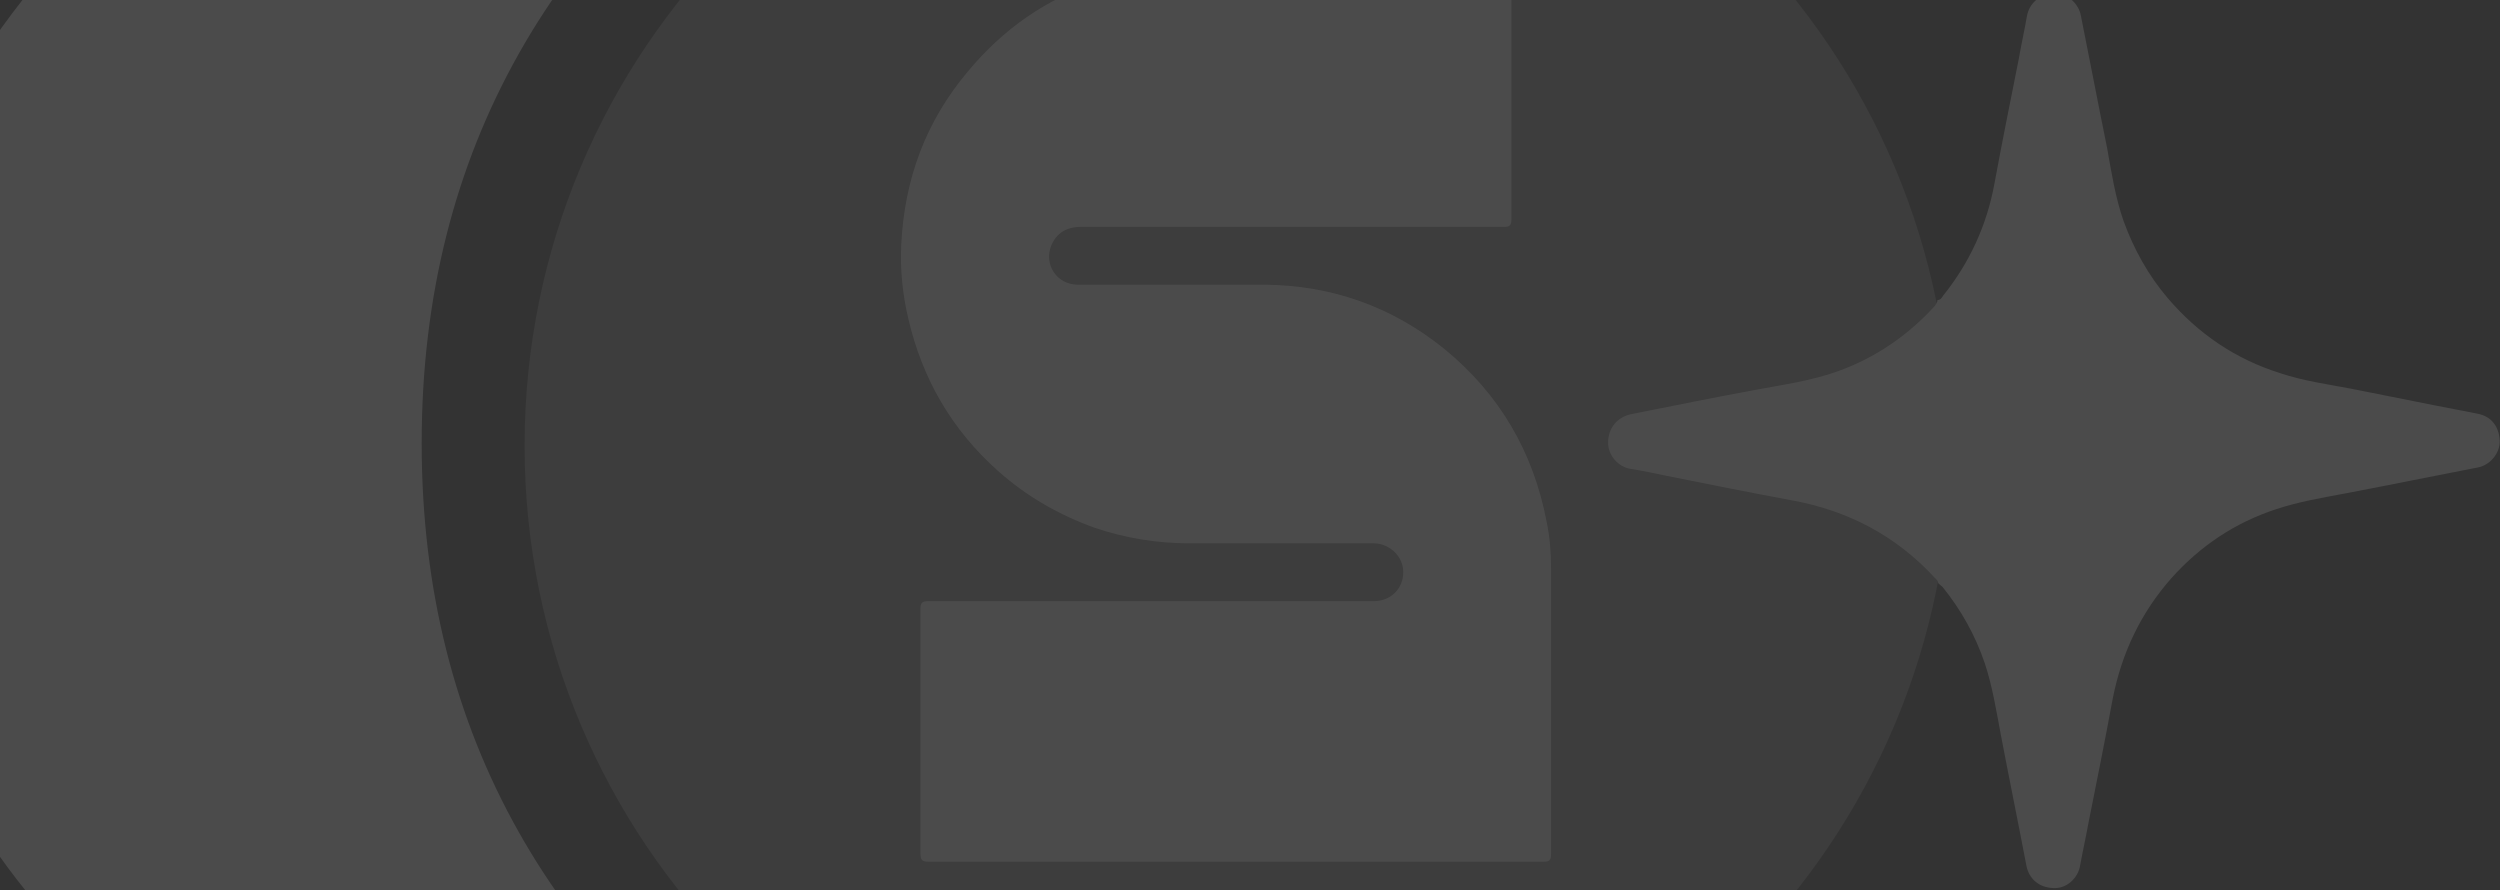
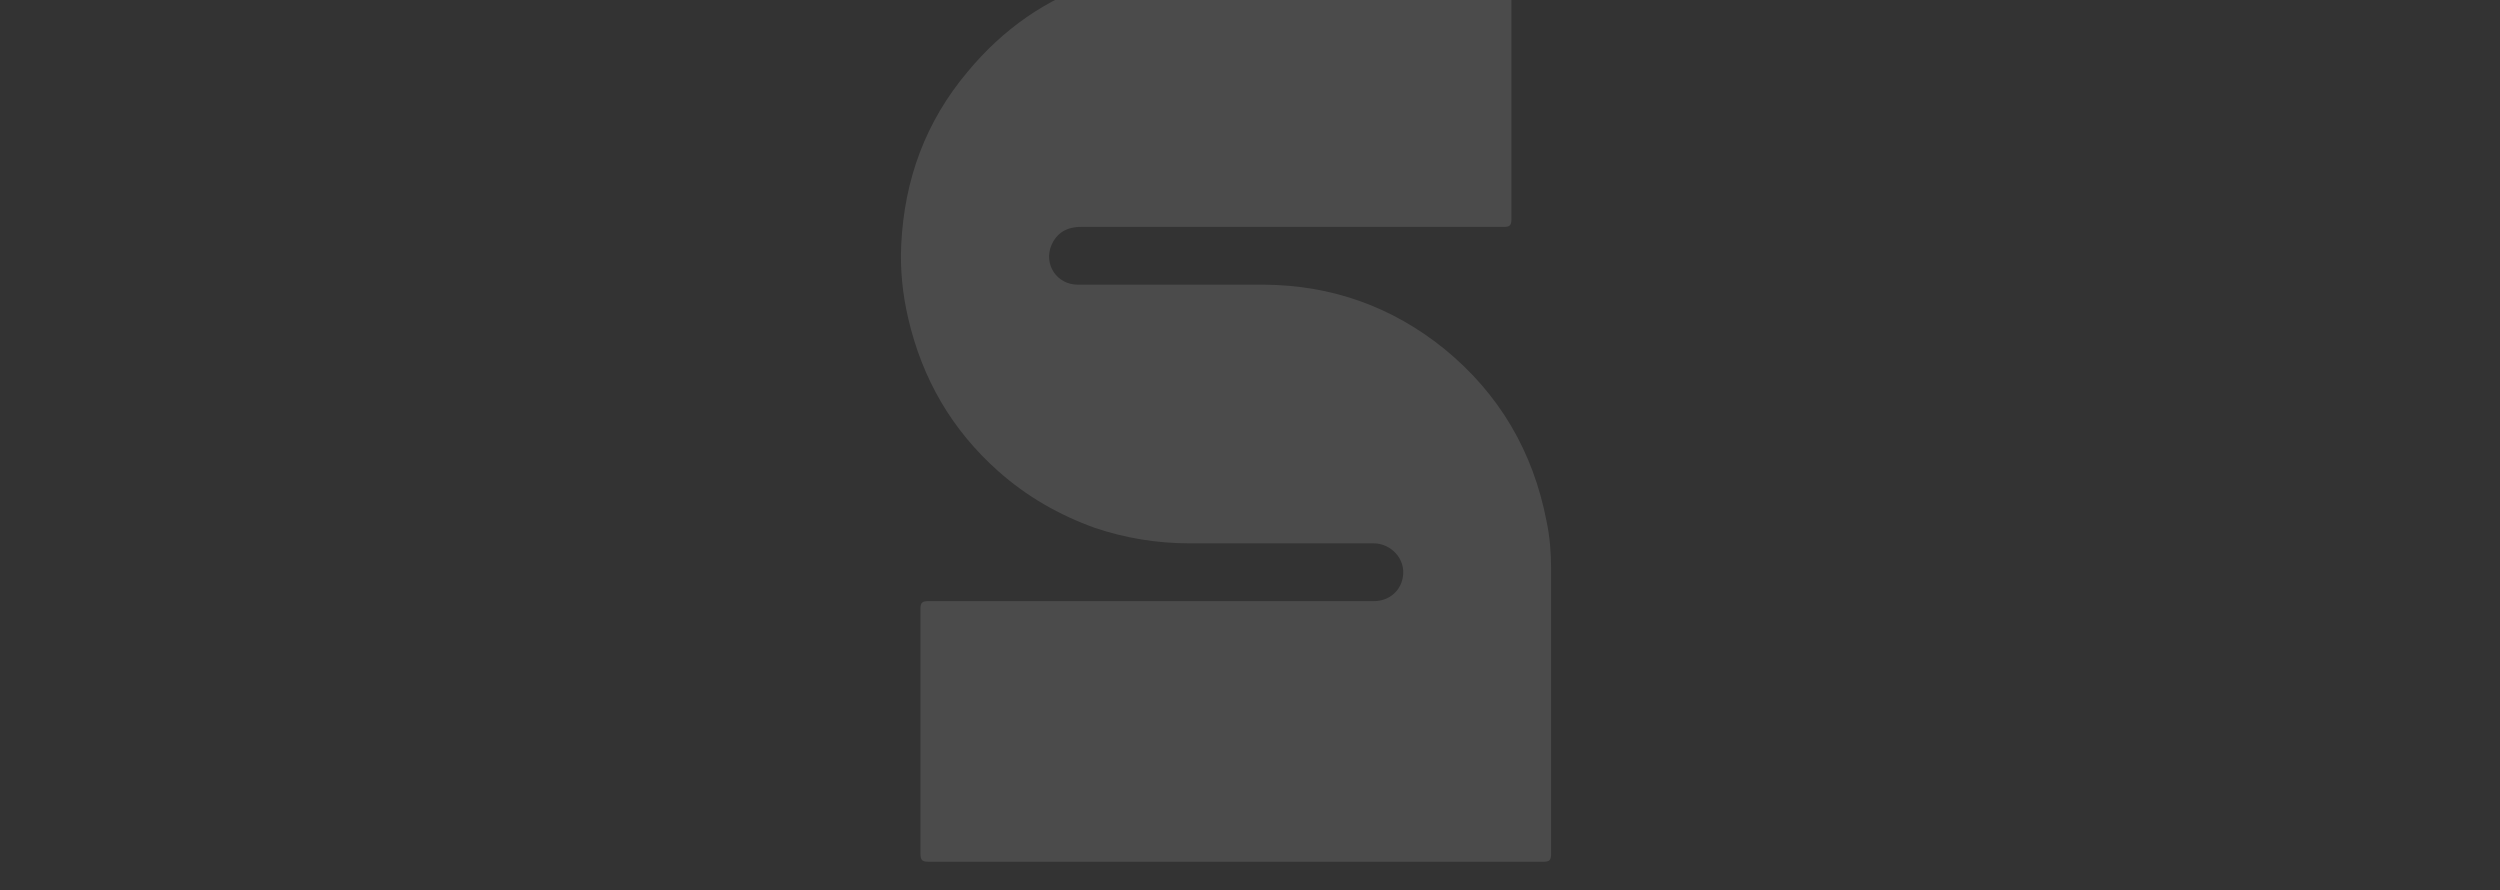
<svg xmlns="http://www.w3.org/2000/svg" width="264" height="94" viewBox="0 0 264 94" fill="none">
  <rect x="0" y="0" width="264" height="94" fill="#333333" stroke="none" />
  <g opacity="0.12">
-     <path d="M84.108 -24.983C58.645 -7.834 44.529 15.755 44.529 46.8C44.529 77.778 58.645 101.367 84.108 118.516C75.395 121.431 66.412 122.583 57.226 122.041C37.639 120.888 20.889 113.297 7.246 99.198C-17.88 73.168 -20.852 33.447 -0.792 4.3C21.227 -27.762 58.307 -33.795 84.108 -24.983Z" fill="white" />
-     <path d="M130.703 122.654C172.295 122.654 206.012 88.816 206.012 47.075C206.012 5.334 172.295 -28.505 130.703 -28.505C89.111 -28.505 55.395 5.334 55.395 47.075C55.395 88.816 89.111 122.654 130.703 122.654Z" fill="white" fill-opacity="0.4" />
-     <path d="M204.665 61.576C204.665 61.305 204.463 61.17 204.327 61.034C200.207 56.56 195.142 53.917 189.198 52.832C184.808 52.019 180.418 51.138 176.028 50.256C174.744 49.985 173.461 49.714 172.178 49.511C170.895 49.307 169.746 48.087 169.814 46.596C169.881 45.172 170.759 44.088 172.178 43.749C176.568 42.868 180.958 41.987 185.348 41.173C188.253 40.631 191.224 40.224 194.061 39.208C198.046 37.784 201.491 35.412 204.327 32.294C204.463 32.09 204.598 31.887 204.598 31.683C204.935 31.683 205.07 31.412 205.206 31.209C207.975 27.752 209.798 23.82 210.609 19.415C211.419 15.008 212.297 10.67 213.175 6.264C213.446 4.705 213.783 3.214 214.053 1.655C214.324 0.299 215.404 -0.582 216.755 -0.65C218.511 -0.785 219.524 0.57 219.727 1.587C220.672 6.264 221.551 10.941 222.496 15.551C222.969 18.194 223.374 20.838 224.252 23.346C225.333 26.328 226.886 29.108 228.913 31.48C232.155 35.276 236.072 37.92 240.8 39.411C243.231 40.224 245.73 40.563 248.229 41.038C251.201 41.648 254.105 42.19 257.077 42.8C258.563 43.071 260.117 43.41 261.603 43.681C263.088 43.952 263.899 45.037 263.966 46.528C264.034 47.884 262.886 49.172 261.603 49.375C257.01 50.256 252.417 51.205 247.757 52.087C245.258 52.561 242.758 52.968 240.327 53.781C236.004 55.205 232.357 57.645 229.318 61.034C226.076 64.694 224.05 68.965 223.104 73.778C222.293 78.183 221.415 82.522 220.537 86.928C220.267 88.419 219.93 89.91 219.659 91.401C219.457 92.689 218.241 93.909 216.755 93.774C215.337 93.706 214.256 92.825 213.986 91.401C213.108 86.792 212.162 82.183 211.284 77.573C210.811 75.065 210.406 72.49 209.596 70.049C208.583 67.067 207.097 64.423 205.138 61.983C205.07 61.915 204.868 61.78 204.665 61.576Z" fill="white" />
    <path d="M130.43 90.999C119.623 90.999 108.884 90.999 98.078 90.999C97.402 90.999 97.2 90.863 97.2 90.117C97.2 81.509 97.2 72.9 97.2 64.292C97.2 63.614 97.402 63.478 98.078 63.478C113.747 63.478 129.417 63.478 145.086 63.478C146.64 63.478 147.855 62.461 148.126 61.038C148.531 58.937 146.775 57.378 145.086 57.378C138.602 57.378 132.118 57.378 125.634 57.378C122.19 57.378 118.88 56.835 115.638 55.751C111.856 54.395 108.411 52.429 105.372 49.718C100.509 45.38 97.402 40.025 95.916 33.653C95.308 31.077 95.038 28.434 95.173 25.79C95.511 18.944 97.74 12.843 102.198 7.556C105.912 3.082 110.438 -0.103 115.976 -1.934C118.543 -2.747 121.109 -3.289 123.811 -3.425C125.229 -3.493 126.715 -3.493 128.133 -3.493C138.332 -3.493 148.531 -3.493 158.662 -3.493C159.608 -3.493 159.608 -3.493 159.608 -2.611C159.608 5.997 159.608 14.538 159.608 23.146C159.608 23.824 159.405 23.96 158.797 23.96C143.938 23.96 129.011 23.96 114.152 23.96C112.599 23.96 111.586 24.638 111.045 25.858C110.167 27.891 111.586 30.061 113.815 30.061C118.407 30.061 123 30.061 127.593 30.061C129.552 30.061 131.578 30.061 133.537 30.061C140.629 30.128 146.977 32.365 152.516 36.839C158.324 41.584 161.904 47.684 163.322 55.073C163.66 56.7 163.795 58.327 163.795 60.021C163.795 70.053 163.795 80.153 163.795 90.185C163.795 90.863 163.593 90.999 162.985 90.999C152.111 90.999 141.304 90.999 130.43 90.999Z" fill="white" />
  </g>
</svg>